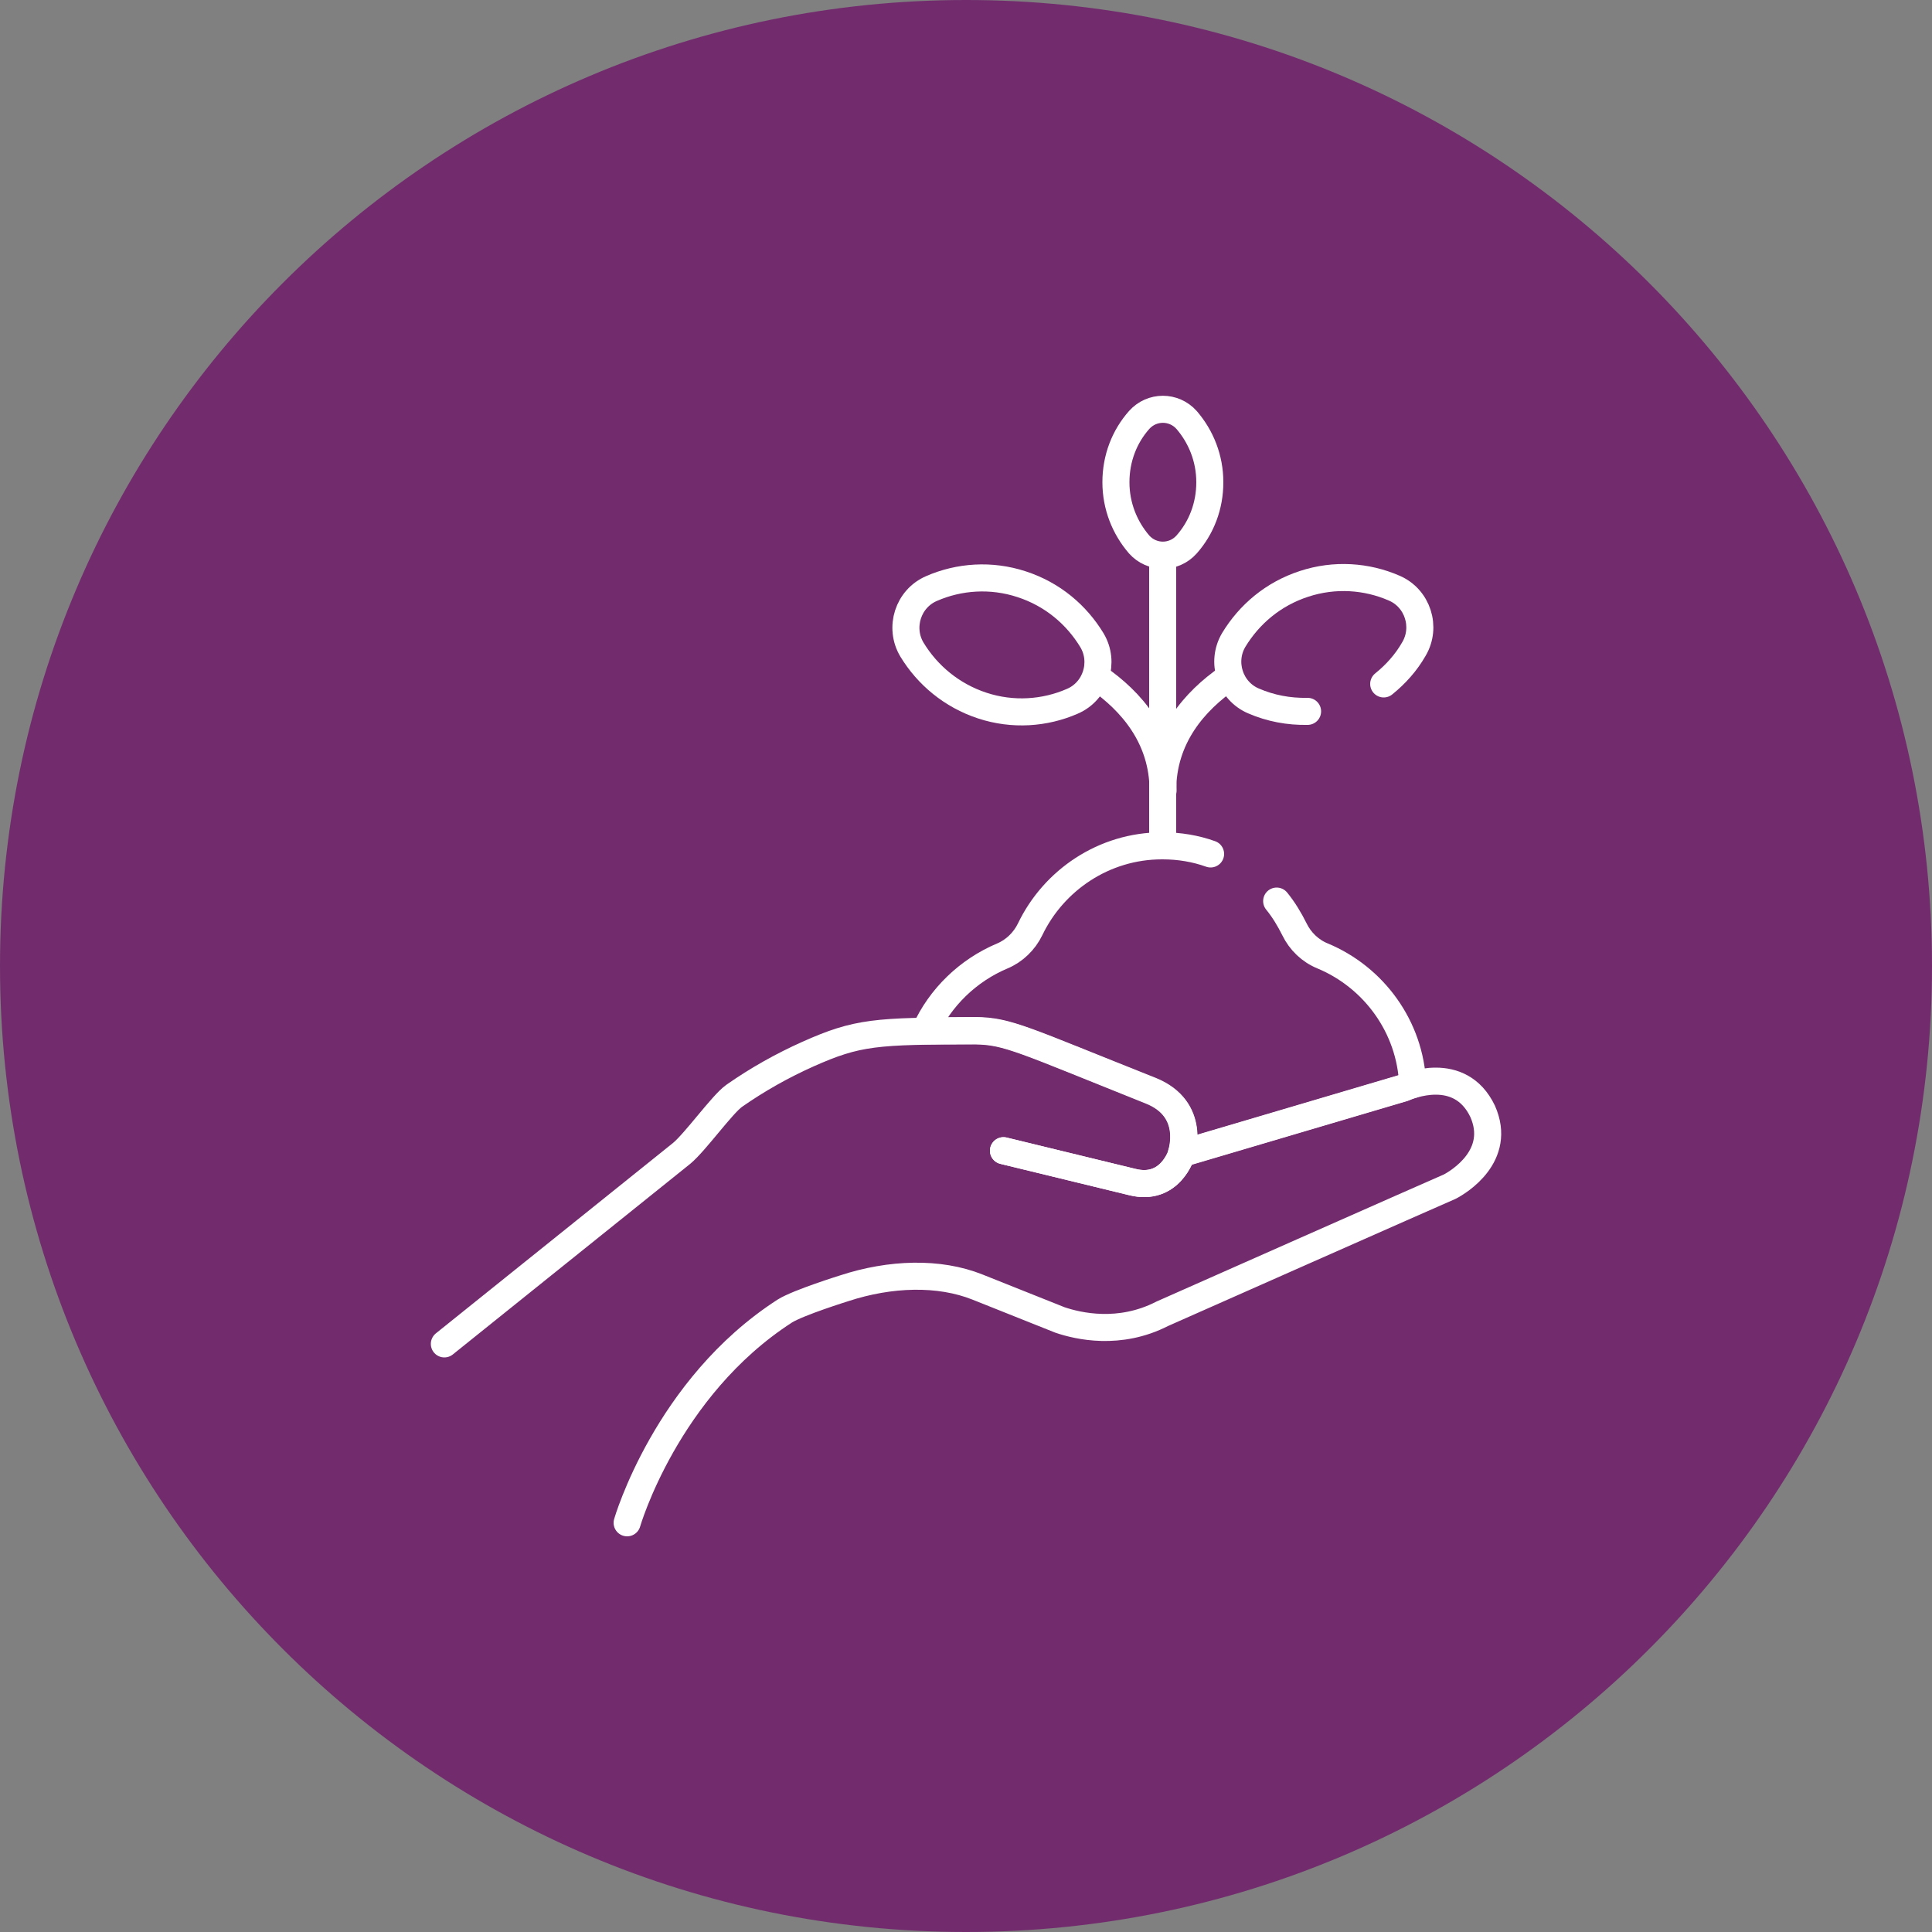
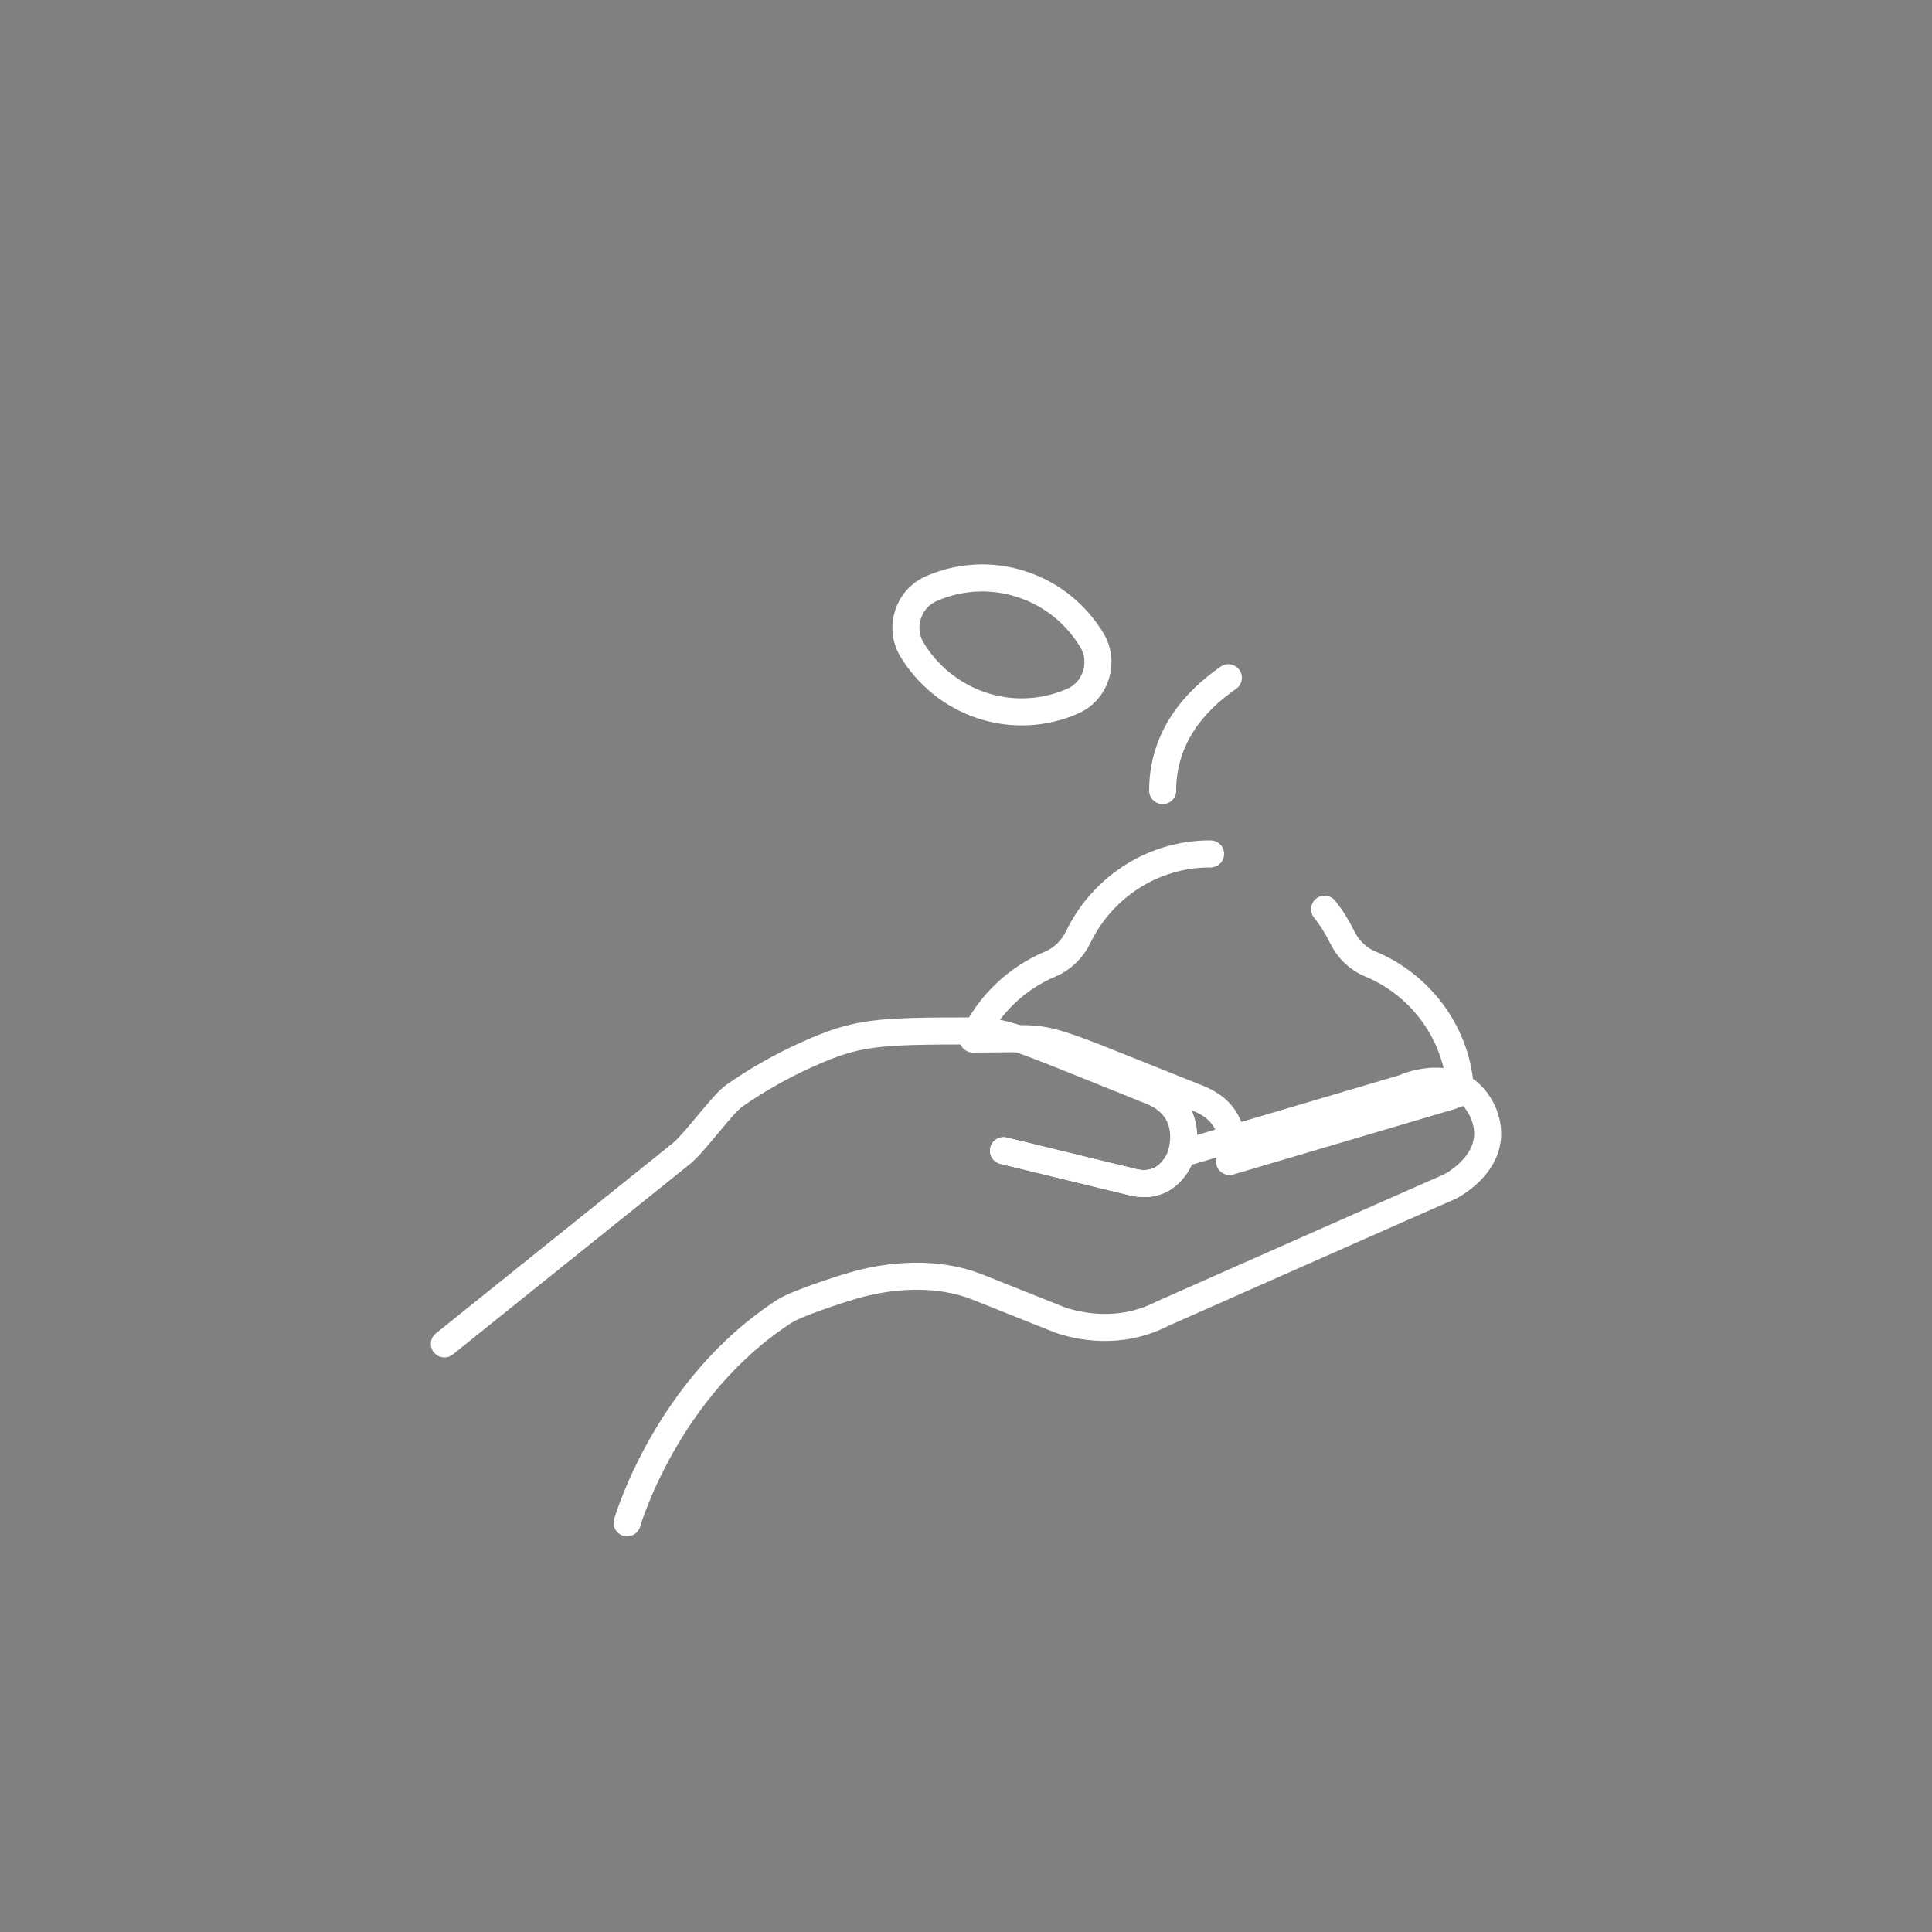
<svg xmlns="http://www.w3.org/2000/svg" id="Layer_1" version="1.1" viewBox="0 0 500 500">
  <rect x="0" y="0" width="500" height="500" fill="#808080" stroke="none" />
  <defs>
    <style> .st0 { fill: none; stroke: #fff; stroke-linecap: round; stroke-linejoin: round; stroke-width: 7px; } .st1 { fill: #722c6e; } </style>
  </defs>
-   <path class="st1" d="M250,500c138.1,0,250-111.9,250-250S388.1,0,250,0,0,111.9,0,250s111.9,250,250,250" />
  <g>
    <path class="st0" d="M305.8,298.6s-2.9,9.8-12.8,7.3c-9.9-2.4-33.3-8.1-33.3-8.1" />
    <path class="st0" d="M305.8,298.6s-2.9,9.8-12.8,7.3c-9.9-2.4-33.3-8.1-33.3-8.1" />
    <path class="st0" d="M162.3,394.1s10.1-35,40.8-54.8c3.5-2.2,15.4-5.9,15.4-5.9,11.9-3.9,24.5-4.3,34.5-.3l21.3,8.5c4.7,1.6,15.4,4.1,26.5-1.6h0c1.1-.5,71.1-31.5,74.4-32.9,2.3-1.2,13.6-8,8.5-19.5-5.9-12.3-19.4-6.5-20.5-6l-57.5,17s4-11.6-8-16.3c-33-13.2-36.9-15.4-45.3-15.5h0c-25.8,0-30.5.3-43.3,6-6.7,3-13.1,6.6-19.1,10.8-3.1,2.2-10,11.9-13.6,14.9l-61.4,49.3" />
-     <line class="st0" x1="300.9" y1="218.3" x2="300.9" y2="144.4" />
-     <path class="st0" d="M307.1,108.7c-3.3-3.7-9-3.7-12.3,0-3.8,4.3-6,9.9-6,16.1s2.3,11.8,6,16.1c3.3,3.7,9,3.7,12.3,0,3.8-4.3,6-9.9,6-16.1s-2.3-11.8-6-16.1Z" />
    <path class="st0" d="M317.9,175.4c-8.7,6-17,15.4-17,29.2" />
    <path class="st0" d="M236,168.1c-3.4-5.7-1-13.2,5.1-15.8,7.1-3.1,15.4-3.7,23.3-1.1,8,2.6,14.2,7.9,18.2,14.5,3.4,5.7,1,13.2-5.1,15.8-7.1,3.1-15.4,3.7-23.3,1.1s-14.2-7.9-18.2-14.5Z" />
-     <path class="st0" d="M284,175.4c8.7,6,17,15.4,17,29.2" />
-     <path class="st0" d="M358.1,177c3.1-2.5,5.8-5.5,7.8-9,3.4-5.7,1-13.2-5.1-15.8-7.1-3.1-15.4-3.7-23.3-1.1-8,2.6-14.2,7.9-18.2,14.5-3.4,5.7-1,13.2,5.1,15.8,4.4,1.9,9.1,2.8,14,2.7" />
-     <path class="st0" d="M313.3,221c-3.9-1.4-8.1-2.1-12.4-2.1h-.2c-15,0-28,8.9-34.1,21.6-1.5,3.1-4.1,5.6-7.2,6.9-8.8,3.7-16.1,10.7-20,19.4,3.7,0,8-.1,13.1-.1h0c8.4.1,12.3,2.4,45.3,15.5,11.9,4.8,8,16.3,8,16.3l57.5-17c.2-.1,1.1-.5,2.3-.8-.6-15-10.1-27.8-23.3-33.3-3.2-1.3-5.8-3.8-7.3-6.9-1.3-2.6-2.8-5.1-4.6-7.3" />
+     <path class="st0" d="M313.3,221h-.2c-15,0-28,8.9-34.1,21.6-1.5,3.1-4.1,5.6-7.2,6.9-8.8,3.7-16.1,10.7-20,19.4,3.7,0,8-.1,13.1-.1h0c8.4.1,12.3,2.4,45.3,15.5,11.9,4.8,8,16.3,8,16.3l57.5-17c.2-.1,1.1-.5,2.3-.8-.6-15-10.1-27.8-23.3-33.3-3.2-1.3-5.8-3.8-7.3-6.9-1.3-2.6-2.8-5.1-4.6-7.3" />
  </g>
</svg>